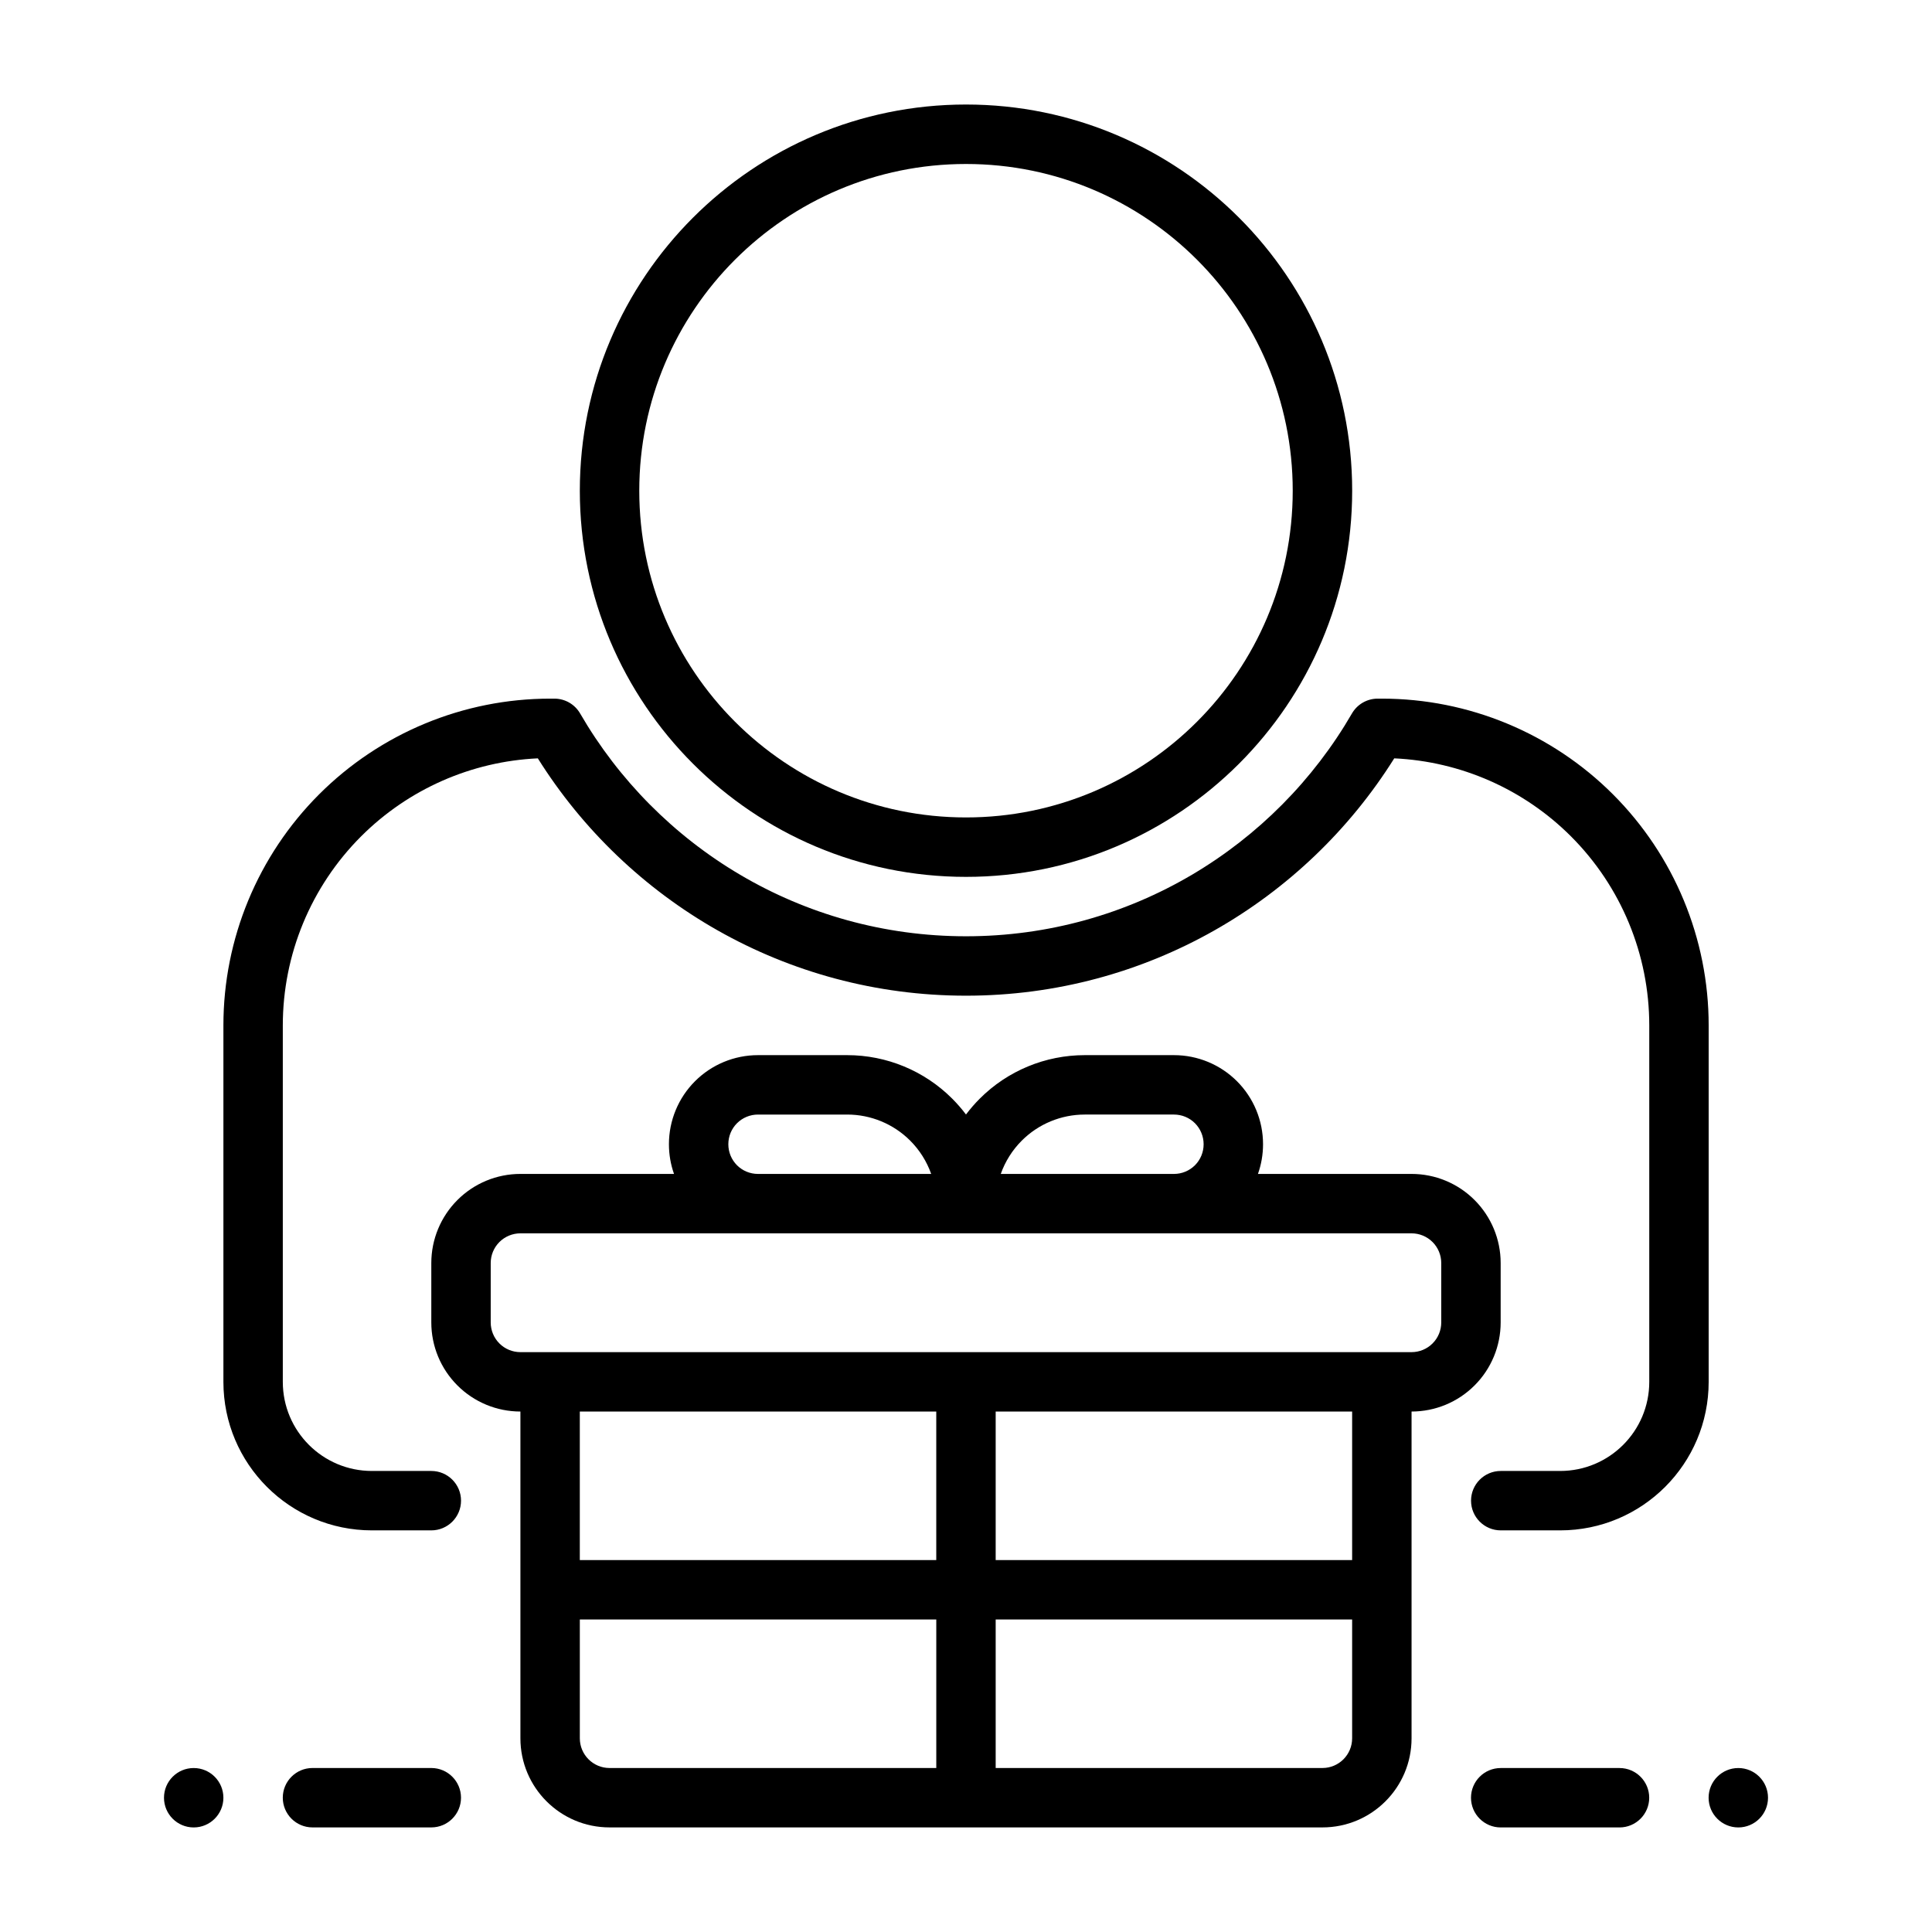
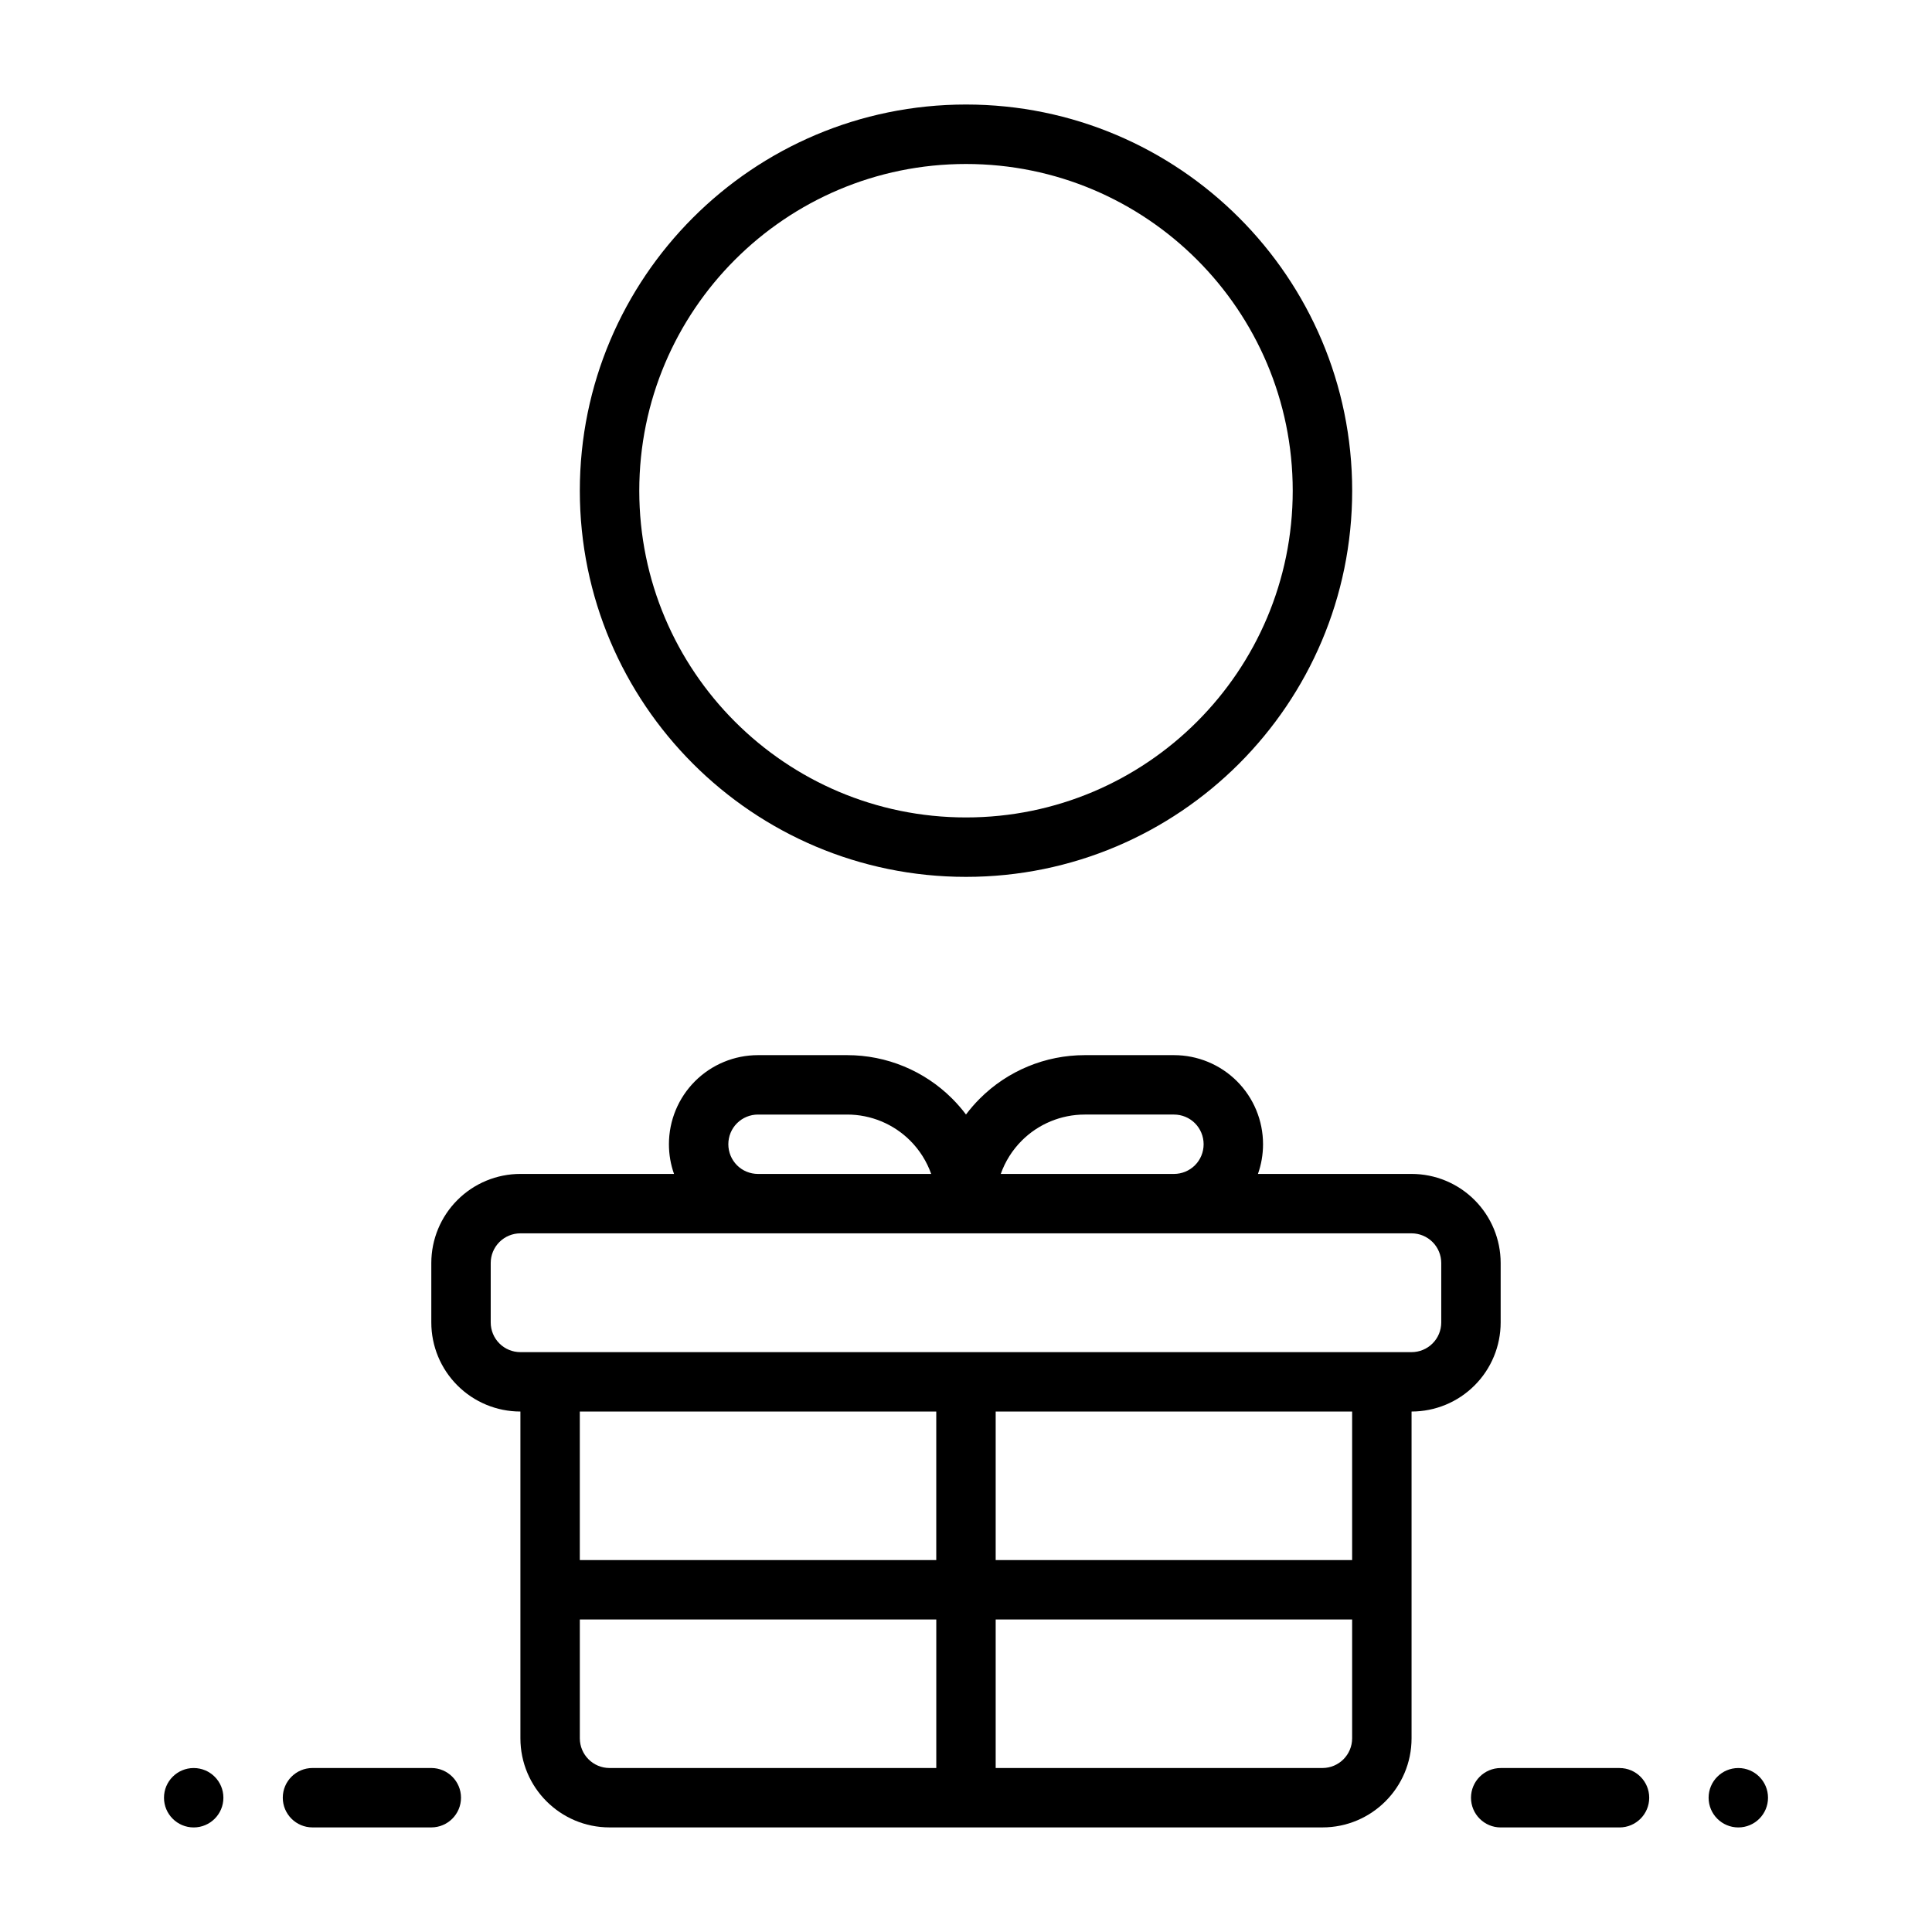
<svg xmlns="http://www.w3.org/2000/svg" fill="#000000" width="800px" height="800px" version="1.1" viewBox="144 144 512 512">
  <g fill-rule="evenodd">
    <path d="m541.7 628.29h31.488c4.344 0 7.871-3.527 7.871-7.871s-3.527-7.871-7.871-7.871h-31.488c-4.344 0-7.871 3.527-7.871 7.871s3.527 7.871 7.871 7.871z" />
    <path d="m258.3 612.54h-31.488c-4.344 0-7.871 3.527-7.871 7.871s3.527 7.871 7.871 7.871h31.488c4.344 0 7.871-3.527 7.871-7.871s-3.527-7.871-7.871-7.871z" />
    <path d="m604.67 628.29c-4.348 0-7.871-3.523-7.871-7.871 0-4.348 3.523-7.871 7.871-7.871s7.871 3.523 7.871 7.871c0 4.348-3.523 7.871-7.871 7.871z" />
    <path d="m195.33 628.29c4.348 0 7.871-3.523 7.871-7.871 0-4.348-3.523-7.871-7.871-7.871s-7.871 3.523-7.871 7.871c0 4.348 3.523 7.871 7.871 7.871z" />
    <path d="m400 439.35c1.109-1.473 2.332-2.883 3.652-4.203 7.375-7.383 17.383-11.523 27.82-11.523h23.648c6.258 0 12.266 2.488 16.688 6.91 4.426 4.426 6.91 10.43 6.91 16.688v0.023c0 2.707-0.465 5.359-1.348 7.856h40.707c6.266 0 12.273 2.488 16.695 6.918 4.434 4.434 6.918 10.438 6.918 16.695v15.742c0 6.266-2.488 12.273-6.918 16.695-4.426 4.434-10.43 6.918-16.695 6.918v86.594c0 13.043-10.57 23.617-23.617 23.617h-188.93c-13.035 0-23.617-10.57-23.617-23.617v-86.594c-6.266 0-12.273-2.488-16.695-6.918-4.434-4.426-6.918-10.43-6.918-16.695v-15.742c0-6.258 2.488-12.266 6.918-16.695 4.426-4.434 10.43-6.918 16.695-6.918h40.707c-0.883-2.496-1.348-5.148-1.348-7.856v-0.023c0-6.258 2.488-12.266 6.91-16.688 4.426-4.426 10.43-6.91 16.688-6.91h23.648c10.438 0 20.445 4.141 27.82 11.523 1.324 1.324 2.543 2.731 3.652 4.203zm-102.34 133.83v31.488c0 4.344 3.527 7.871 7.871 7.871h86.594v-39.359zm204.67 0h-94.465v39.359h86.594c4.352 0 7.871-3.527 7.871-7.871zm-94.465-55.105v39.359h94.465v-39.359zm-110.21 0v39.359h94.465v-39.359zm220.42-47.23h-236.16c-2.086 0-4.094 0.836-5.566 2.305-1.48 1.48-2.305 3.481-2.305 5.566v15.742c0 2.086 0.828 4.094 2.305 5.566 1.473 1.48 3.481 2.305 5.566 2.305h236.16c2.086 0 4.094-0.828 5.566-2.305 1.48-1.473 2.305-3.481 2.305-5.566v-15.742c0-2.086-0.828-4.086-2.305-5.566-1.473-1.473-3.481-2.305-5.566-2.305zm-127.3-15.742c-1.164-3.289-3.055-6.312-5.566-8.824-4.426-4.426-10.43-6.91-16.688-6.91h-23.648c-2.086 0-4.086 0.828-5.559 2.297-1.473 1.473-2.297 3.473-2.297 5.559v0.023c0 2.086 0.828 4.086 2.297 5.559 1.473 1.473 3.473 2.297 5.559 2.297zm18.438 0h45.902c2.086 0 4.086-0.828 5.559-2.297 1.473-1.473 2.297-3.473 2.297-5.559v-0.023c0-2.086-0.828-4.086-2.297-5.559-1.473-1.473-3.473-2.297-5.559-2.297h-23.648c-6.258 0-12.266 2.488-16.688 6.91-2.512 2.512-4.402 5.535-5.566 8.824z" />
    <path d="m400 171.7c-56.488 0-102.34 45.852-102.34 102.34 0 56.488 45.852 102.34 102.34 102.34 56.488 0 102.34-45.852 102.34-102.34 0-56.488-45.852-102.34-102.34-102.34zm0 15.758c47.801 0 86.586 38.785 86.586 86.586s-38.785 86.586-86.586 86.586-86.586-38.785-86.586-86.586 38.785-86.586 86.586-86.586z" />
-     <path d="m286.53 344.97c-17.602 0.812-34.312 8.156-46.832 20.672-13.289 13.289-20.75 31.309-20.75 50.098v94.465c0 13.043 10.57 23.617 23.617 23.617h15.742c4.344 0 7.871 3.527 7.871 7.871s-3.527 7.871-7.871 7.871h-15.742c-21.734 0-39.359-17.625-39.359-39.359v-94.465c0-22.961 9.125-44.988 25.363-61.23 16.238-16.238 38.266-25.363 61.23-25.363h1.125c2.809 0 5.406 1.496 6.816 3.93 20.43 35.281 58.59 59.047 102.27 59.047 43.676 0 81.836-23.766 102.27-59.047 1.41-2.434 4.008-3.93 6.816-3.93h1.125c22.961 0 44.988 9.125 61.23 25.363 16.238 16.238 25.363 38.266 25.363 61.23v94.465c0 21.734-17.625 39.359-39.359 39.359h-15.742c-4.344 0-7.871-3.527-7.871-7.871s3.527-7.871 7.871-7.871h15.742c13.043 0 23.617-10.57 23.617-23.617v-94.465c0-18.789-7.461-36.809-20.75-50.098-12.516-12.516-29.23-19.859-46.832-20.672-23.664 37.762-65.66 62.898-113.48 62.898s-89.812-25.137-113.48-62.898z" />
  </g>
</svg>